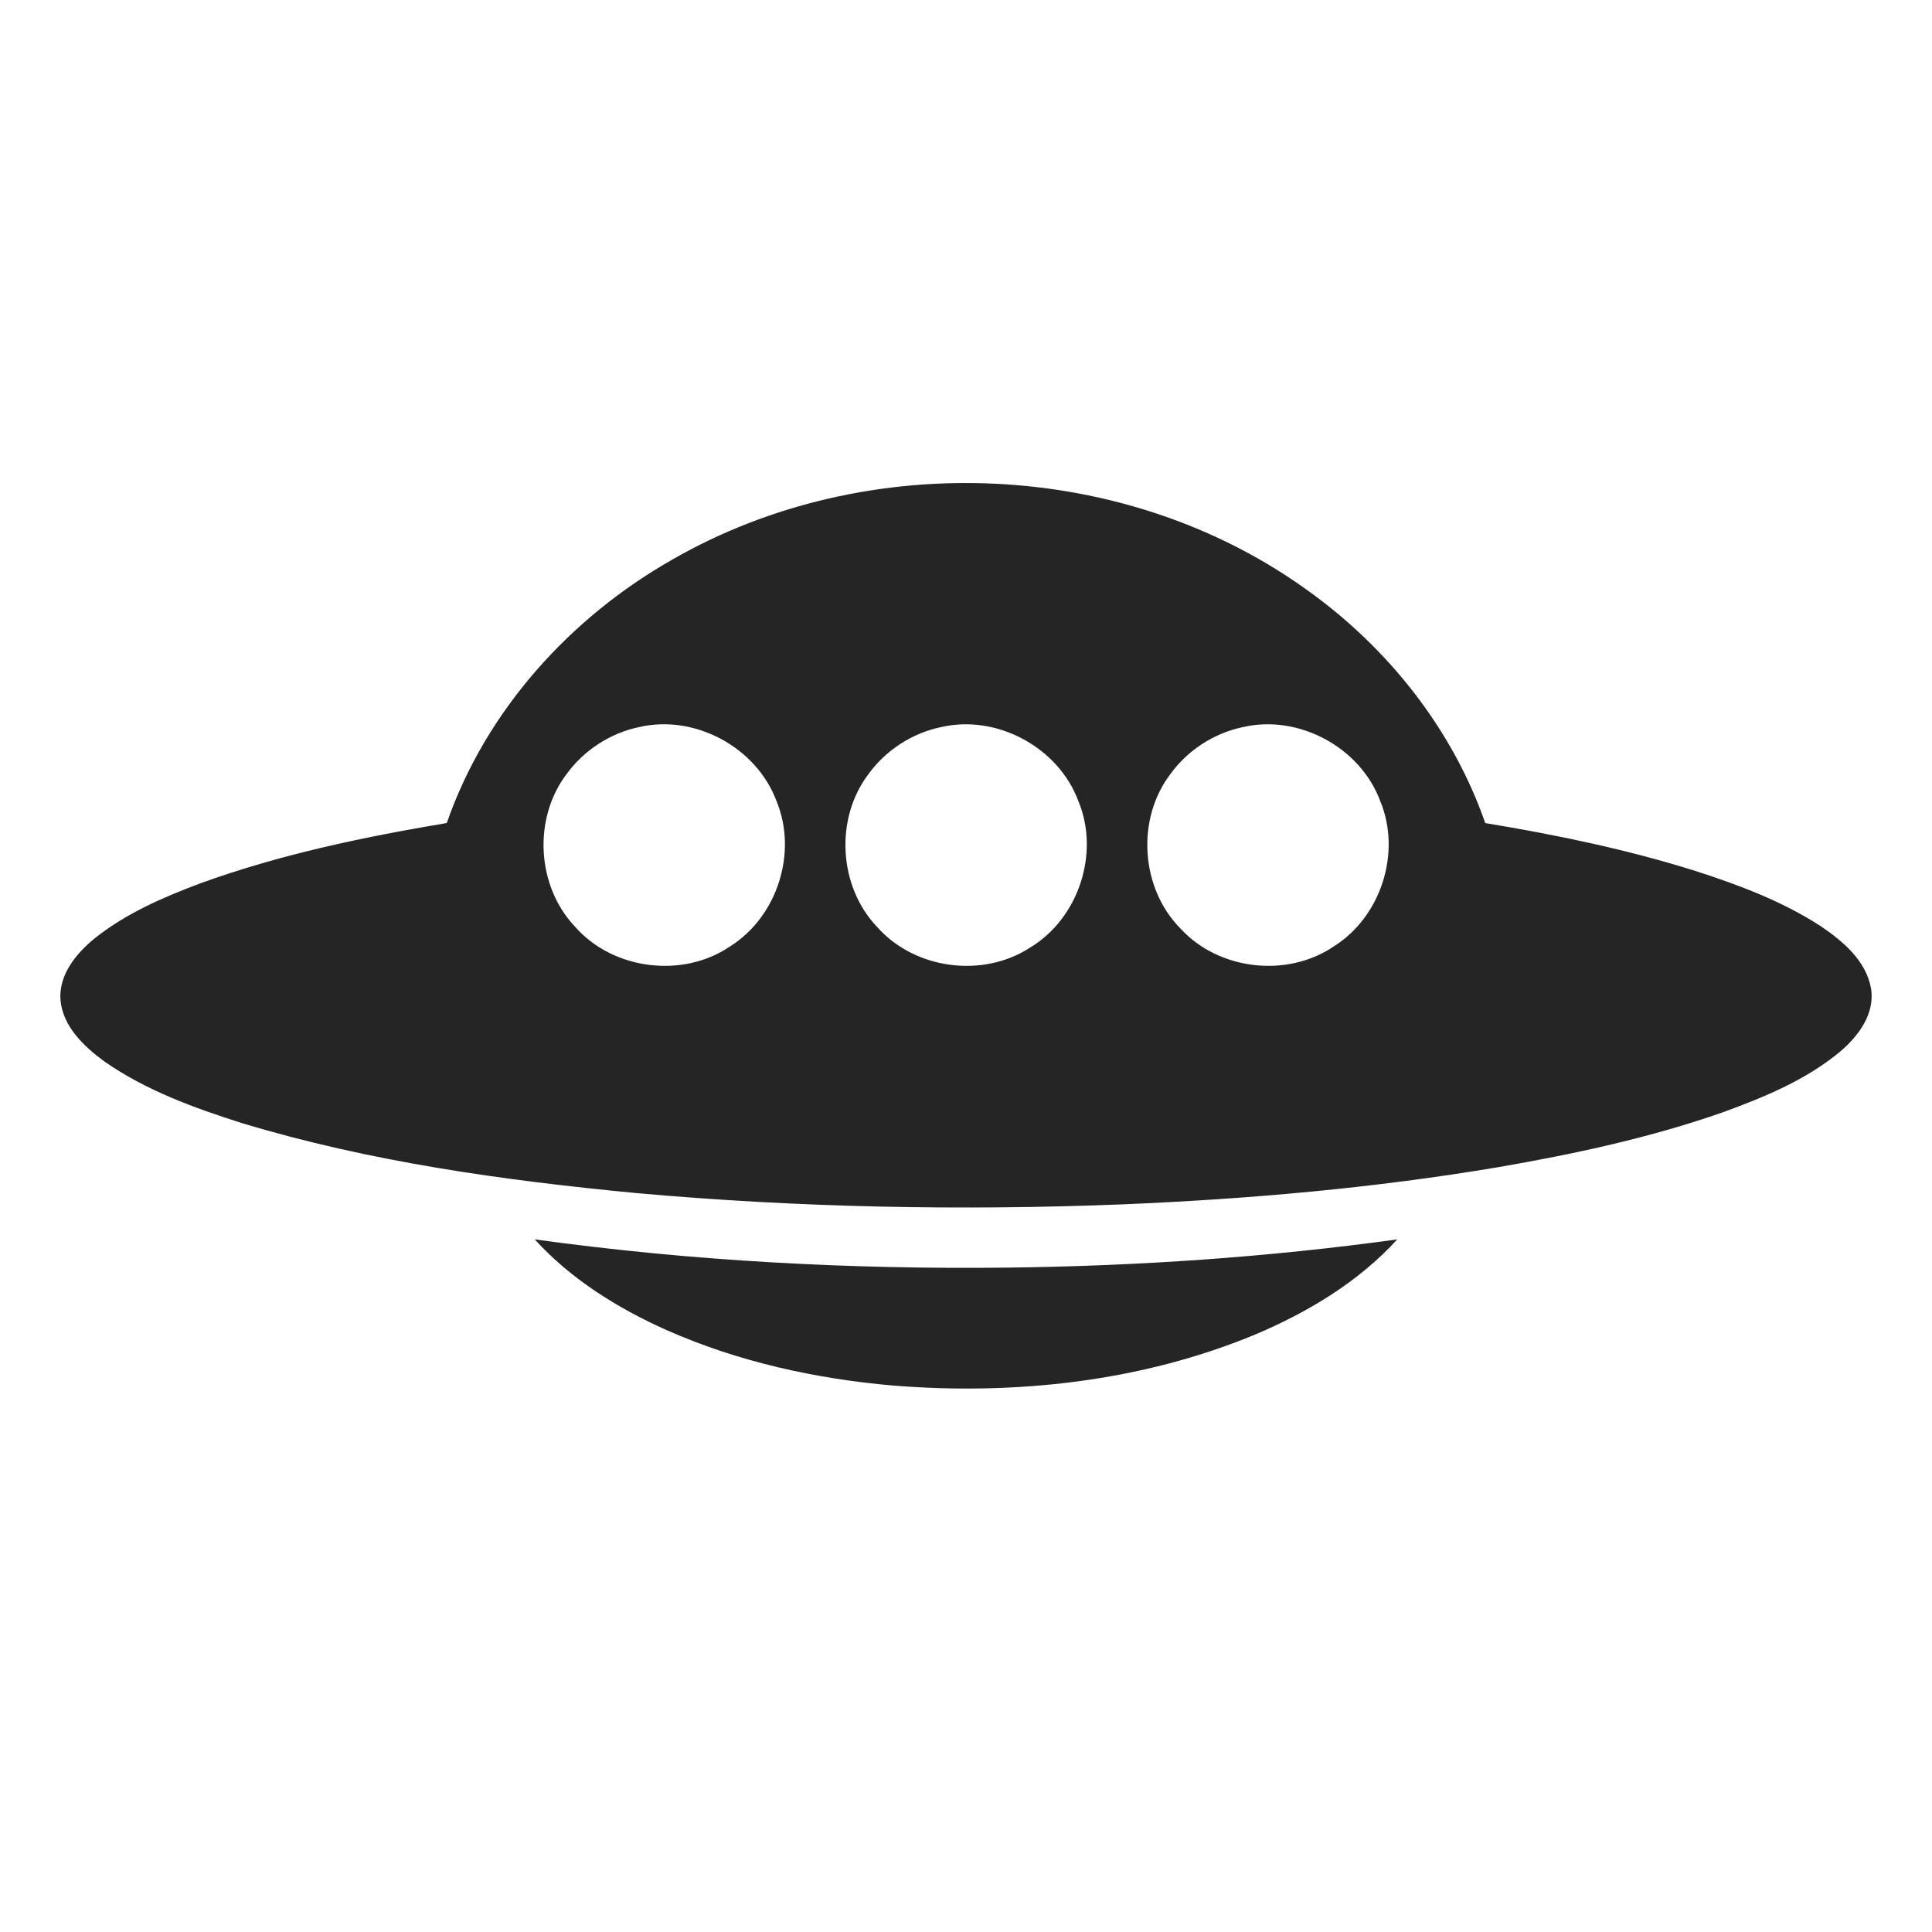
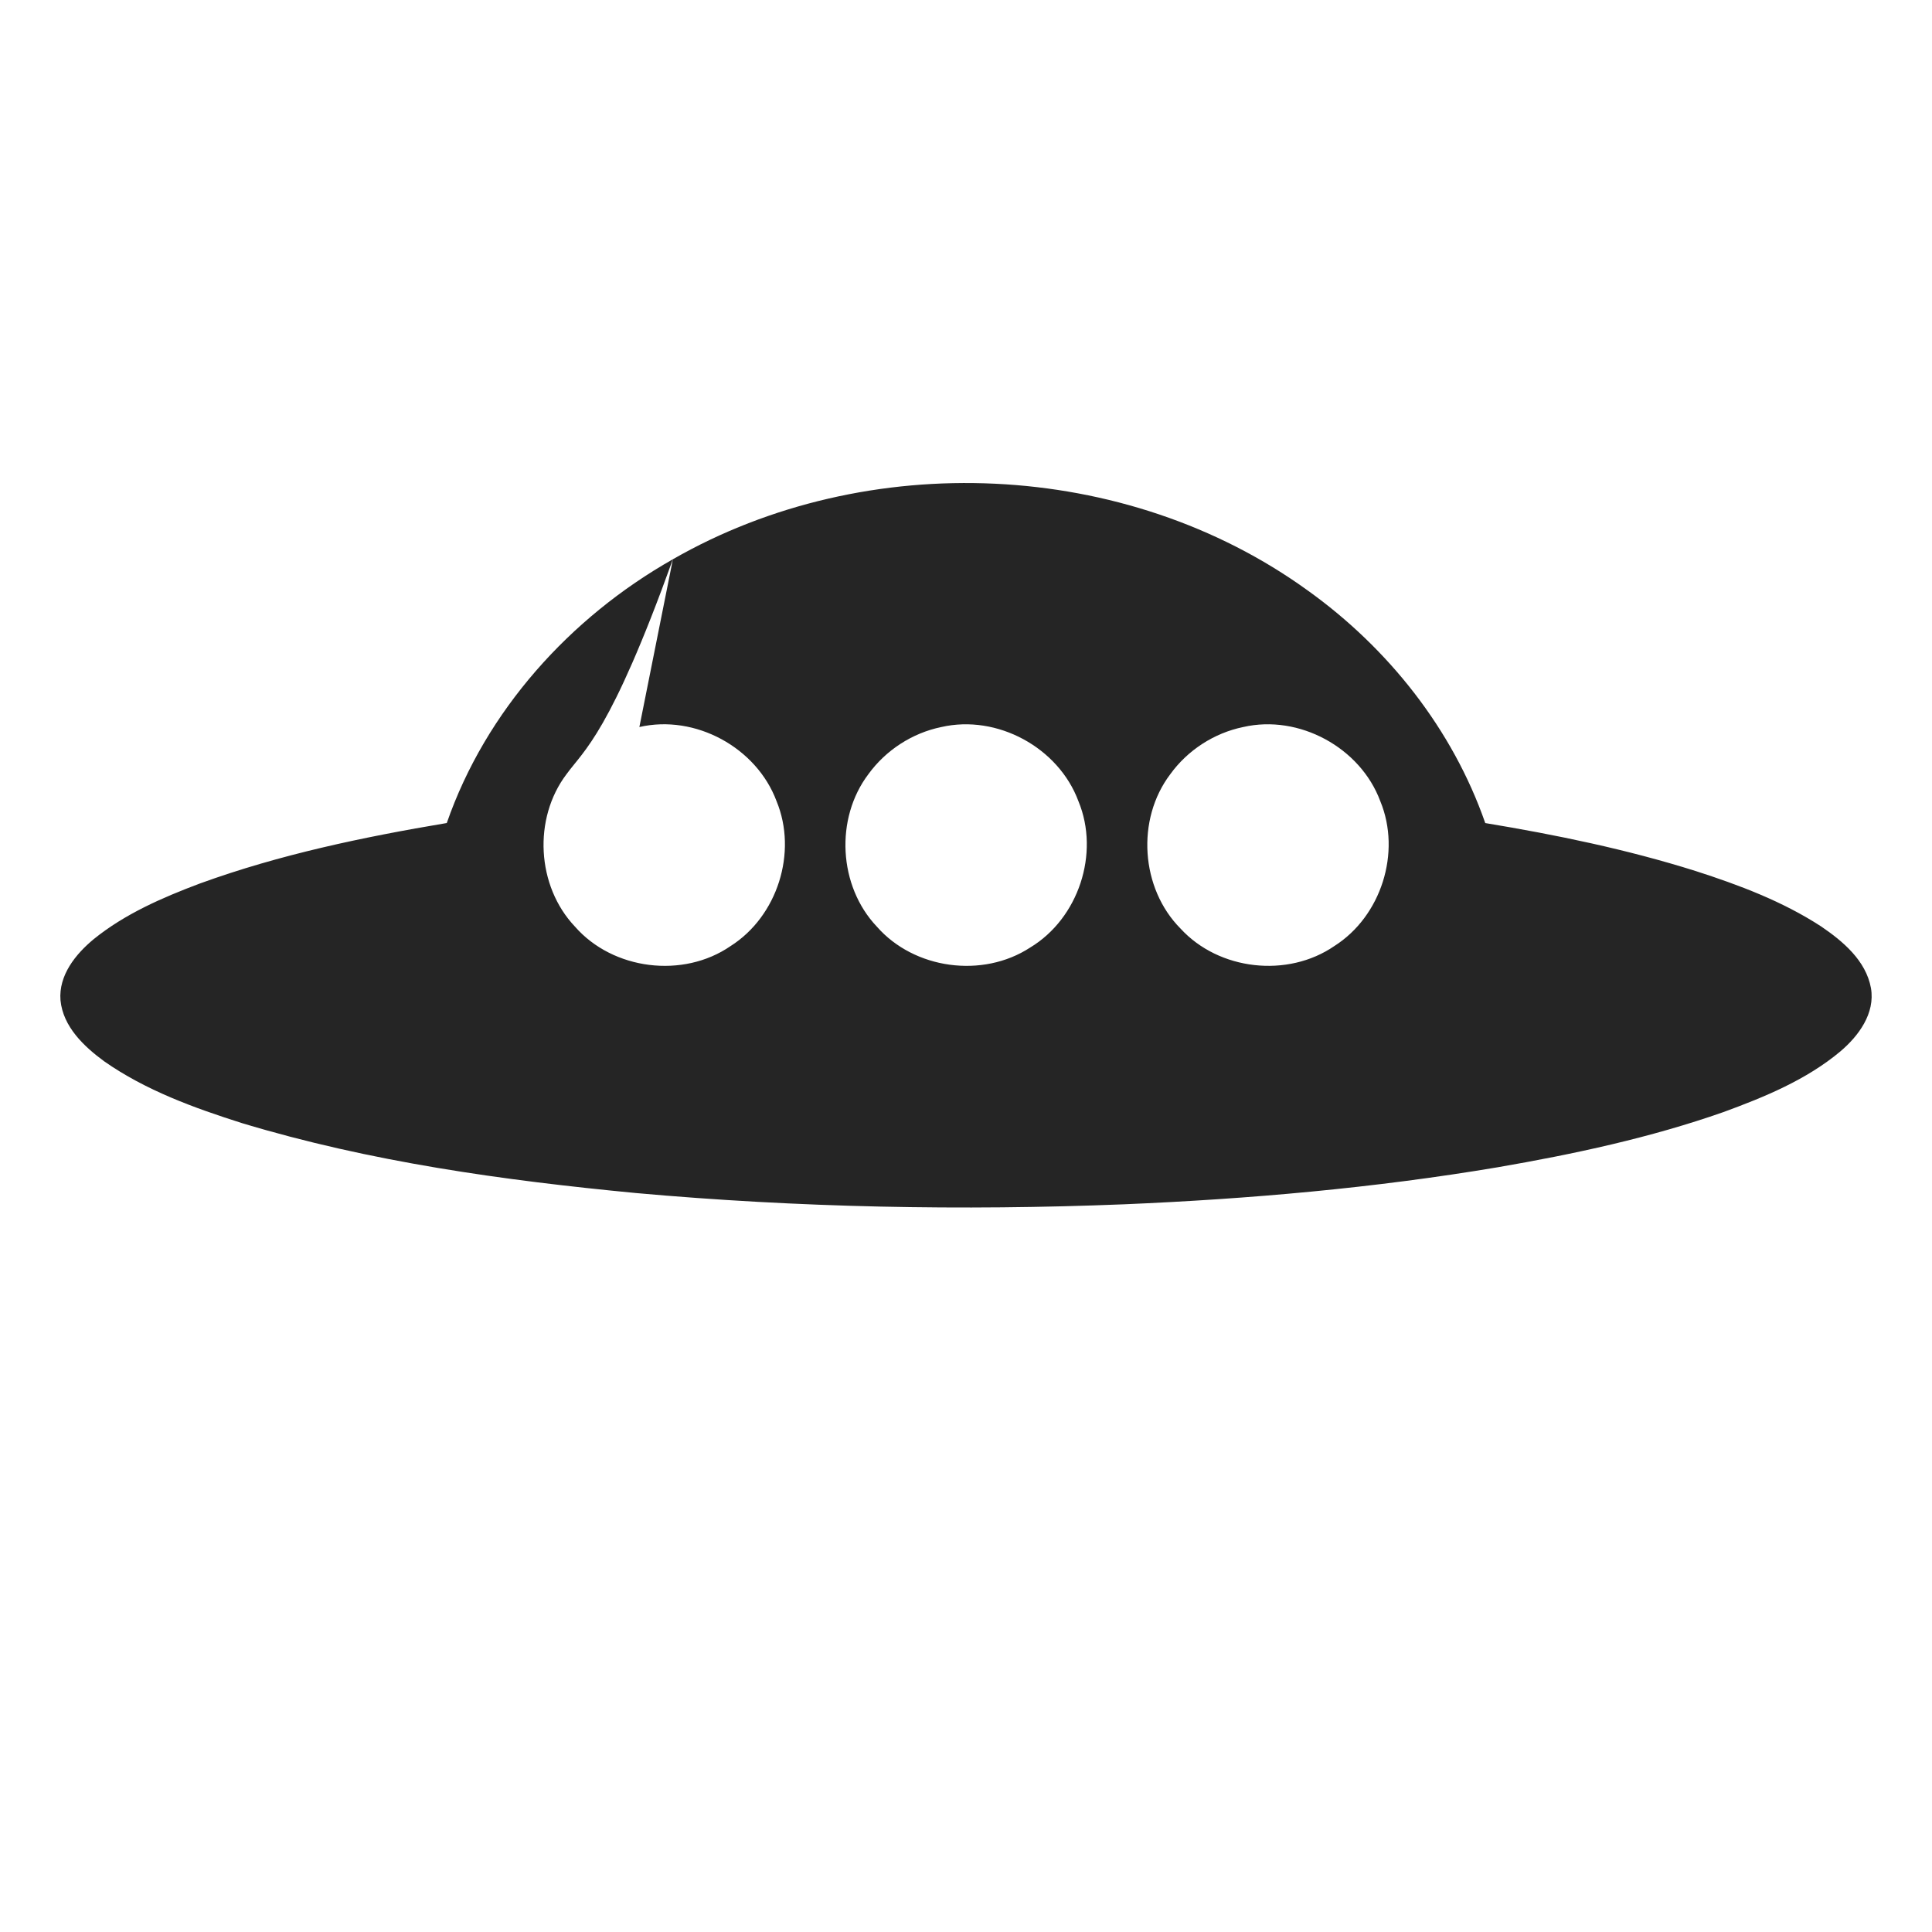
<svg xmlns="http://www.w3.org/2000/svg" width="512pt" height="512pt" viewBox="0 0 512 512" version="1.1">
  <g id="#ffffffff">
    </g>
  <g id="#252525ff">
-     <path fill="#252525" opacity="1.00" d=" M 178.32 148.21 C 229.81 118.67 298.35 121.60 346.57 156.49 C 367.88 171.75 384.95 193.26 393.61 218.12 C 412.41 221.23 431.13 225.09 449.33 230.82 C 460.86 234.53 472.37 238.85 482.58 245.49 C 488.40 249.44 494.49 254.56 495.82 261.84 C 496.99 268.56 492.53 274.57 487.67 278.67 C 478.66 286.19 467.63 290.72 456.71 294.72 C 437.32 301.52 417.17 305.84 396.96 309.33 C 364.22 314.84 331.08 317.75 297.93 319.15 C 254.80 320.88 211.54 320.03 168.54 316.17 C 133.35 312.80 98.08 307.90 64.16 297.65 C 51.43 293.61 38.63 288.97 27.61 281.26 C 22.24 277.32 16.71 272.09 16.03 265.08 C 15.50 258.46 20.04 252.85 24.84 248.88 C 33.13 242.17 43.05 237.87 52.96 234.14 C 74.12 226.45 96.24 221.83 118.40 218.11 C 128.73 188.37 151.09 163.63 178.32 148.21 M 169.44 192.67 C 161.76 194.25 154.76 198.80 150.15 205.14 C 141.22 216.91 142.19 234.82 152.36 245.55 C 162.43 257.07 181.03 259.39 193.62 250.71 C 206.03 242.83 211.41 225.90 205.79 212.31 C 200.50 198.10 184.25 189.26 169.44 192.67 M 249.43 192.68 C 241.76 194.26 234.76 198.80 230.16 205.13 C 221.23 216.90 222.19 234.81 232.35 245.54 C 242.25 256.87 260.41 259.33 273.00 251.11 C 285.80 243.40 291.52 226.17 285.80 212.34 C 280.53 198.11 264.25 189.26 249.43 192.68 M 329.47 192.67 C 321.77 194.25 314.74 198.80 310.14 205.17 C 301.05 217.15 302.27 235.44 312.87 246.10 C 323.04 257.18 341.25 259.22 353.63 250.70 C 366.03 242.83 371.41 225.90 365.79 212.32 C 360.52 198.11 344.26 189.27 329.47 192.67 Z" />
-     <path fill="#252525" opacity="1.00" d=" M 141.71 328.45 C 183.21 334.18 225.16 336.41 267.04 335.93 C 301.56 335.51 336.08 333.18 370.29 328.45 C 360.04 339.70 346.72 347.68 332.82 353.59 C 302.58 366.17 269.11 369.80 236.62 367.18 C 216.04 365.38 195.57 360.87 176.63 352.48 C 163.68 346.69 151.32 339.01 141.71 328.45 Z" />
+     <path fill="#252525" opacity="1.00" d=" M 178.32 148.21 C 229.81 118.67 298.35 121.60 346.57 156.49 C 367.88 171.75 384.95 193.26 393.61 218.12 C 412.41 221.23 431.13 225.09 449.33 230.82 C 460.86 234.53 472.37 238.85 482.58 245.49 C 488.40 249.44 494.49 254.56 495.82 261.84 C 496.99 268.56 492.53 274.57 487.67 278.67 C 478.66 286.19 467.63 290.72 456.71 294.72 C 437.32 301.52 417.17 305.84 396.96 309.33 C 364.22 314.84 331.08 317.75 297.93 319.15 C 254.80 320.88 211.54 320.03 168.54 316.17 C 133.35 312.80 98.08 307.90 64.16 297.65 C 51.43 293.61 38.63 288.97 27.61 281.26 C 22.24 277.32 16.71 272.09 16.03 265.08 C 15.50 258.46 20.04 252.85 24.84 248.88 C 33.13 242.17 43.05 237.87 52.96 234.14 C 74.12 226.45 96.24 221.83 118.40 218.11 C 128.73 188.37 151.09 163.63 178.32 148.21 C 161.76 194.25 154.76 198.80 150.15 205.14 C 141.22 216.91 142.19 234.82 152.36 245.55 C 162.43 257.07 181.03 259.39 193.62 250.71 C 206.03 242.83 211.41 225.90 205.79 212.31 C 200.50 198.10 184.25 189.26 169.44 192.67 M 249.43 192.68 C 241.76 194.26 234.76 198.80 230.16 205.13 C 221.23 216.90 222.19 234.81 232.35 245.54 C 242.25 256.87 260.41 259.33 273.00 251.11 C 285.80 243.40 291.52 226.17 285.80 212.34 C 280.53 198.11 264.25 189.26 249.43 192.68 M 329.47 192.67 C 321.77 194.25 314.74 198.80 310.14 205.17 C 301.05 217.15 302.27 235.44 312.87 246.10 C 323.04 257.18 341.25 259.22 353.63 250.70 C 366.03 242.83 371.41 225.90 365.79 212.32 C 360.52 198.11 344.26 189.27 329.47 192.67 Z" />
  </g>
</svg>